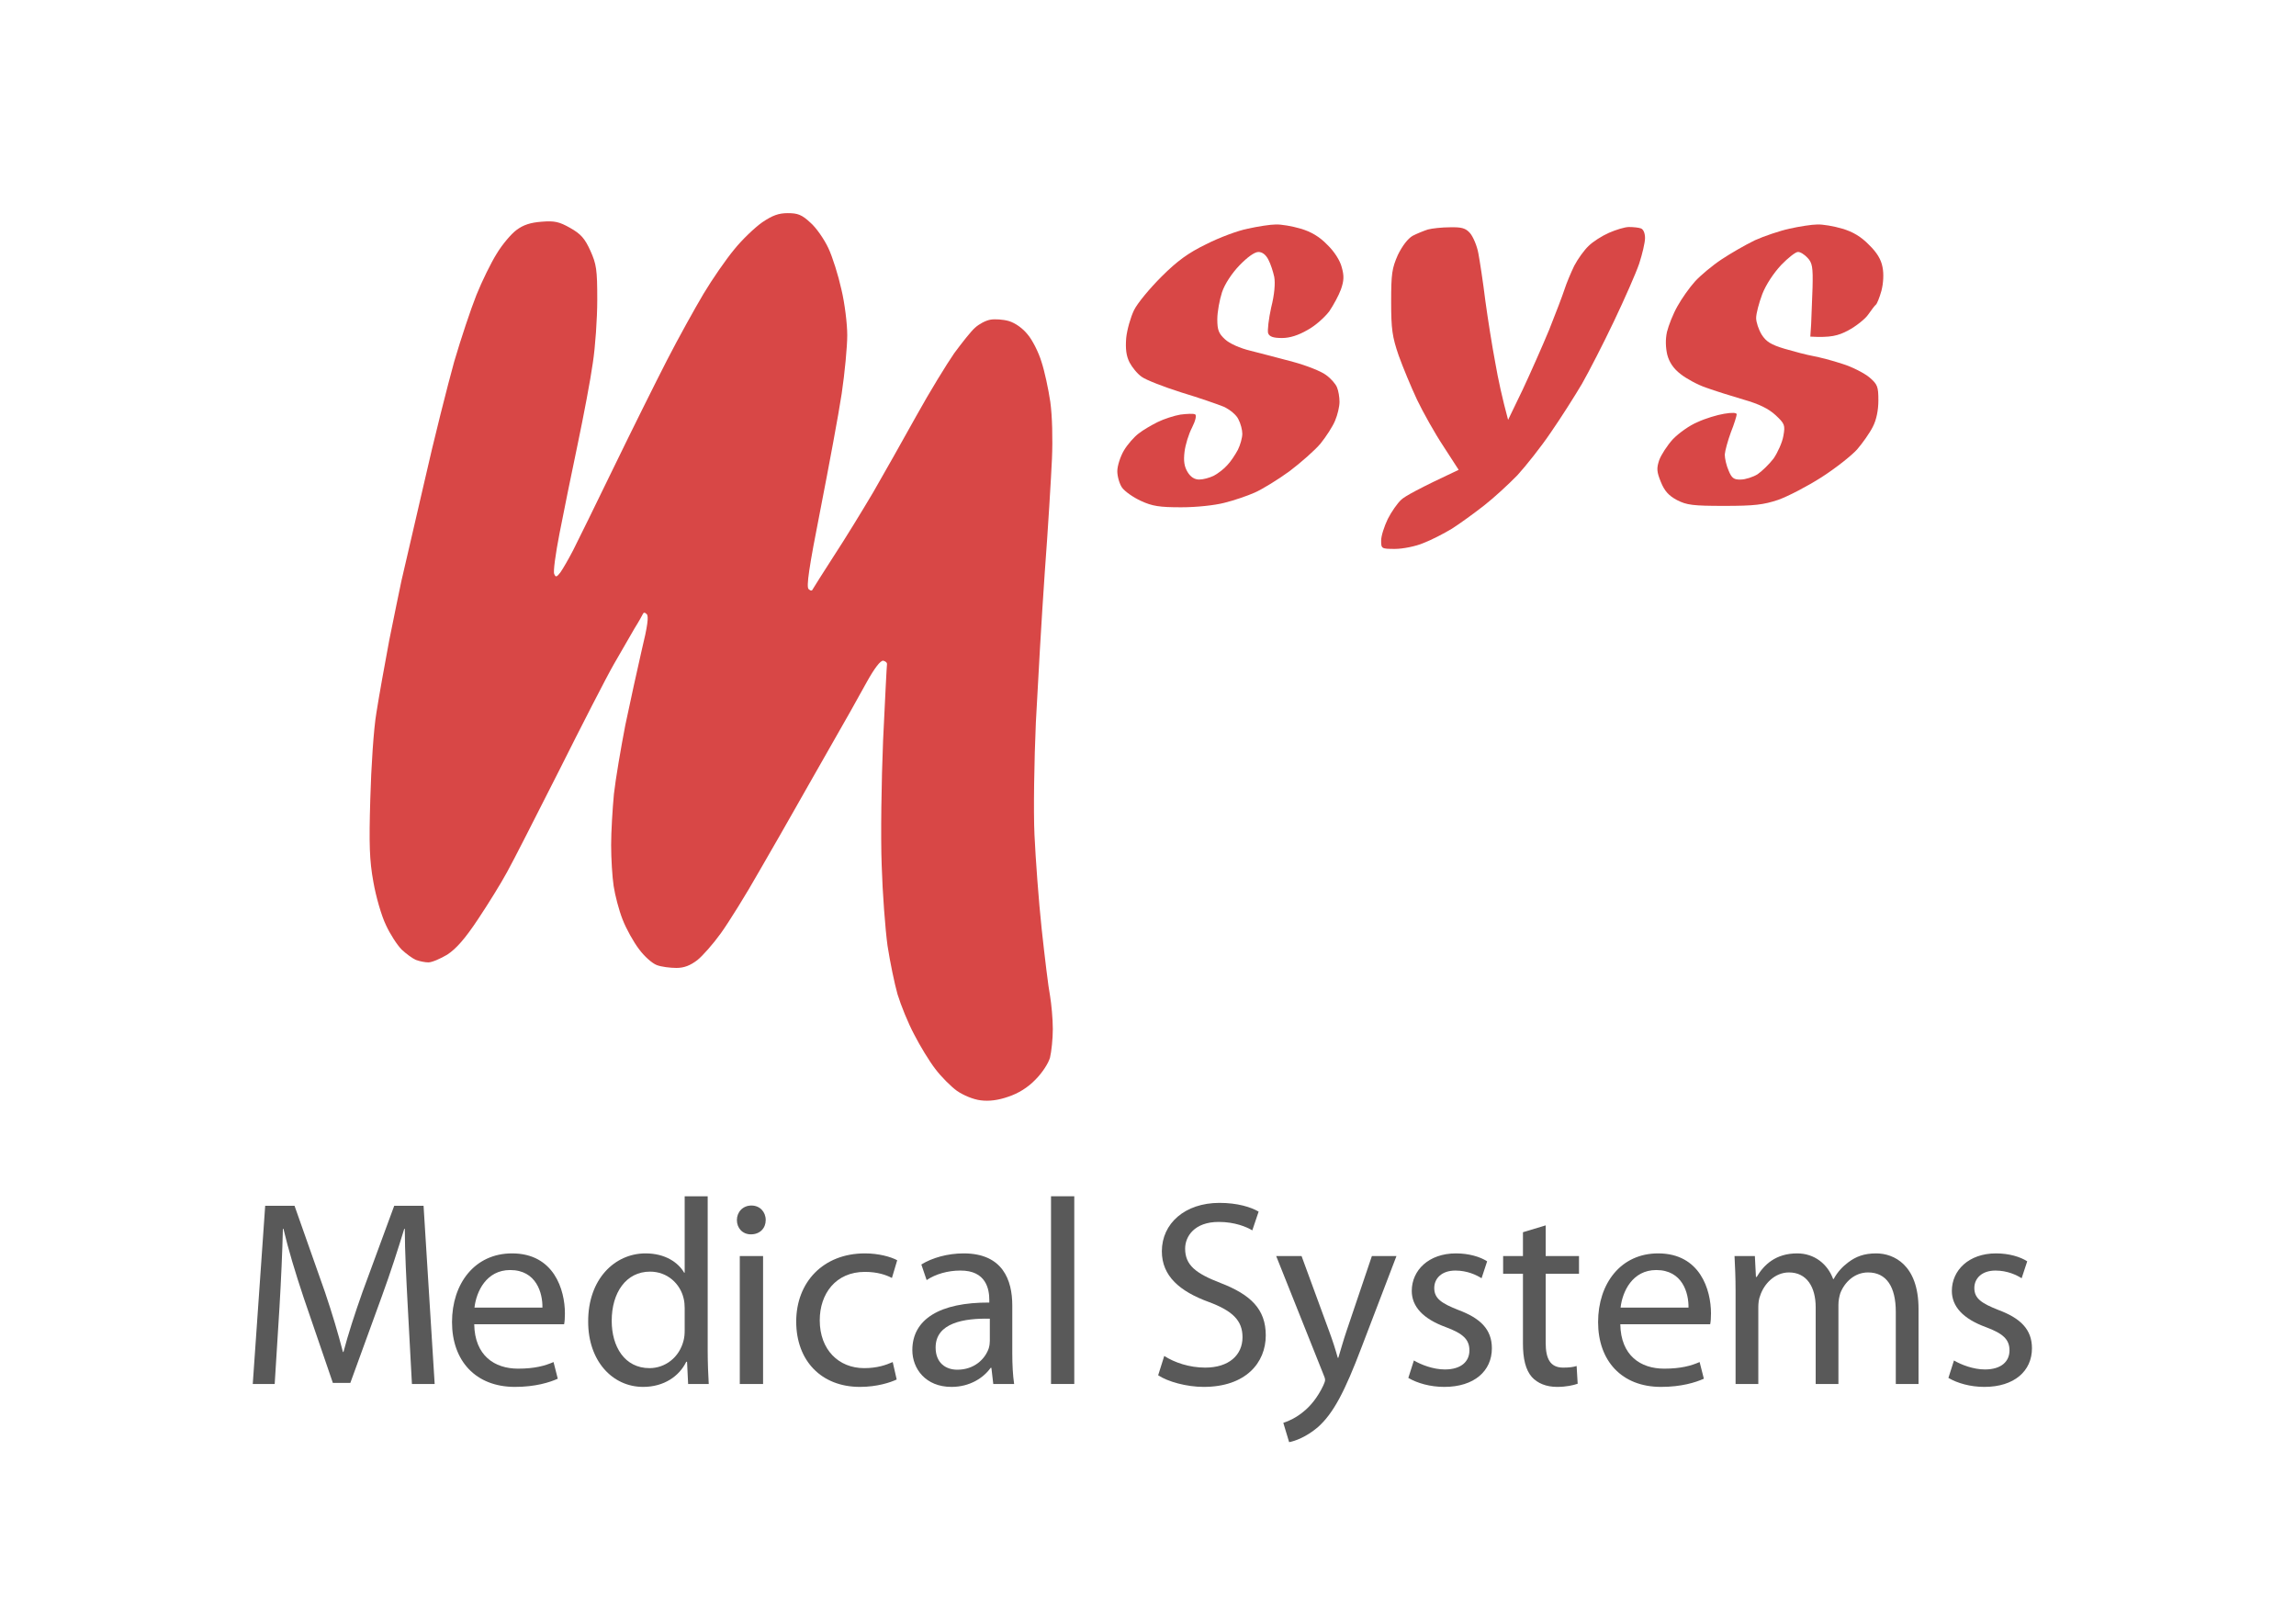
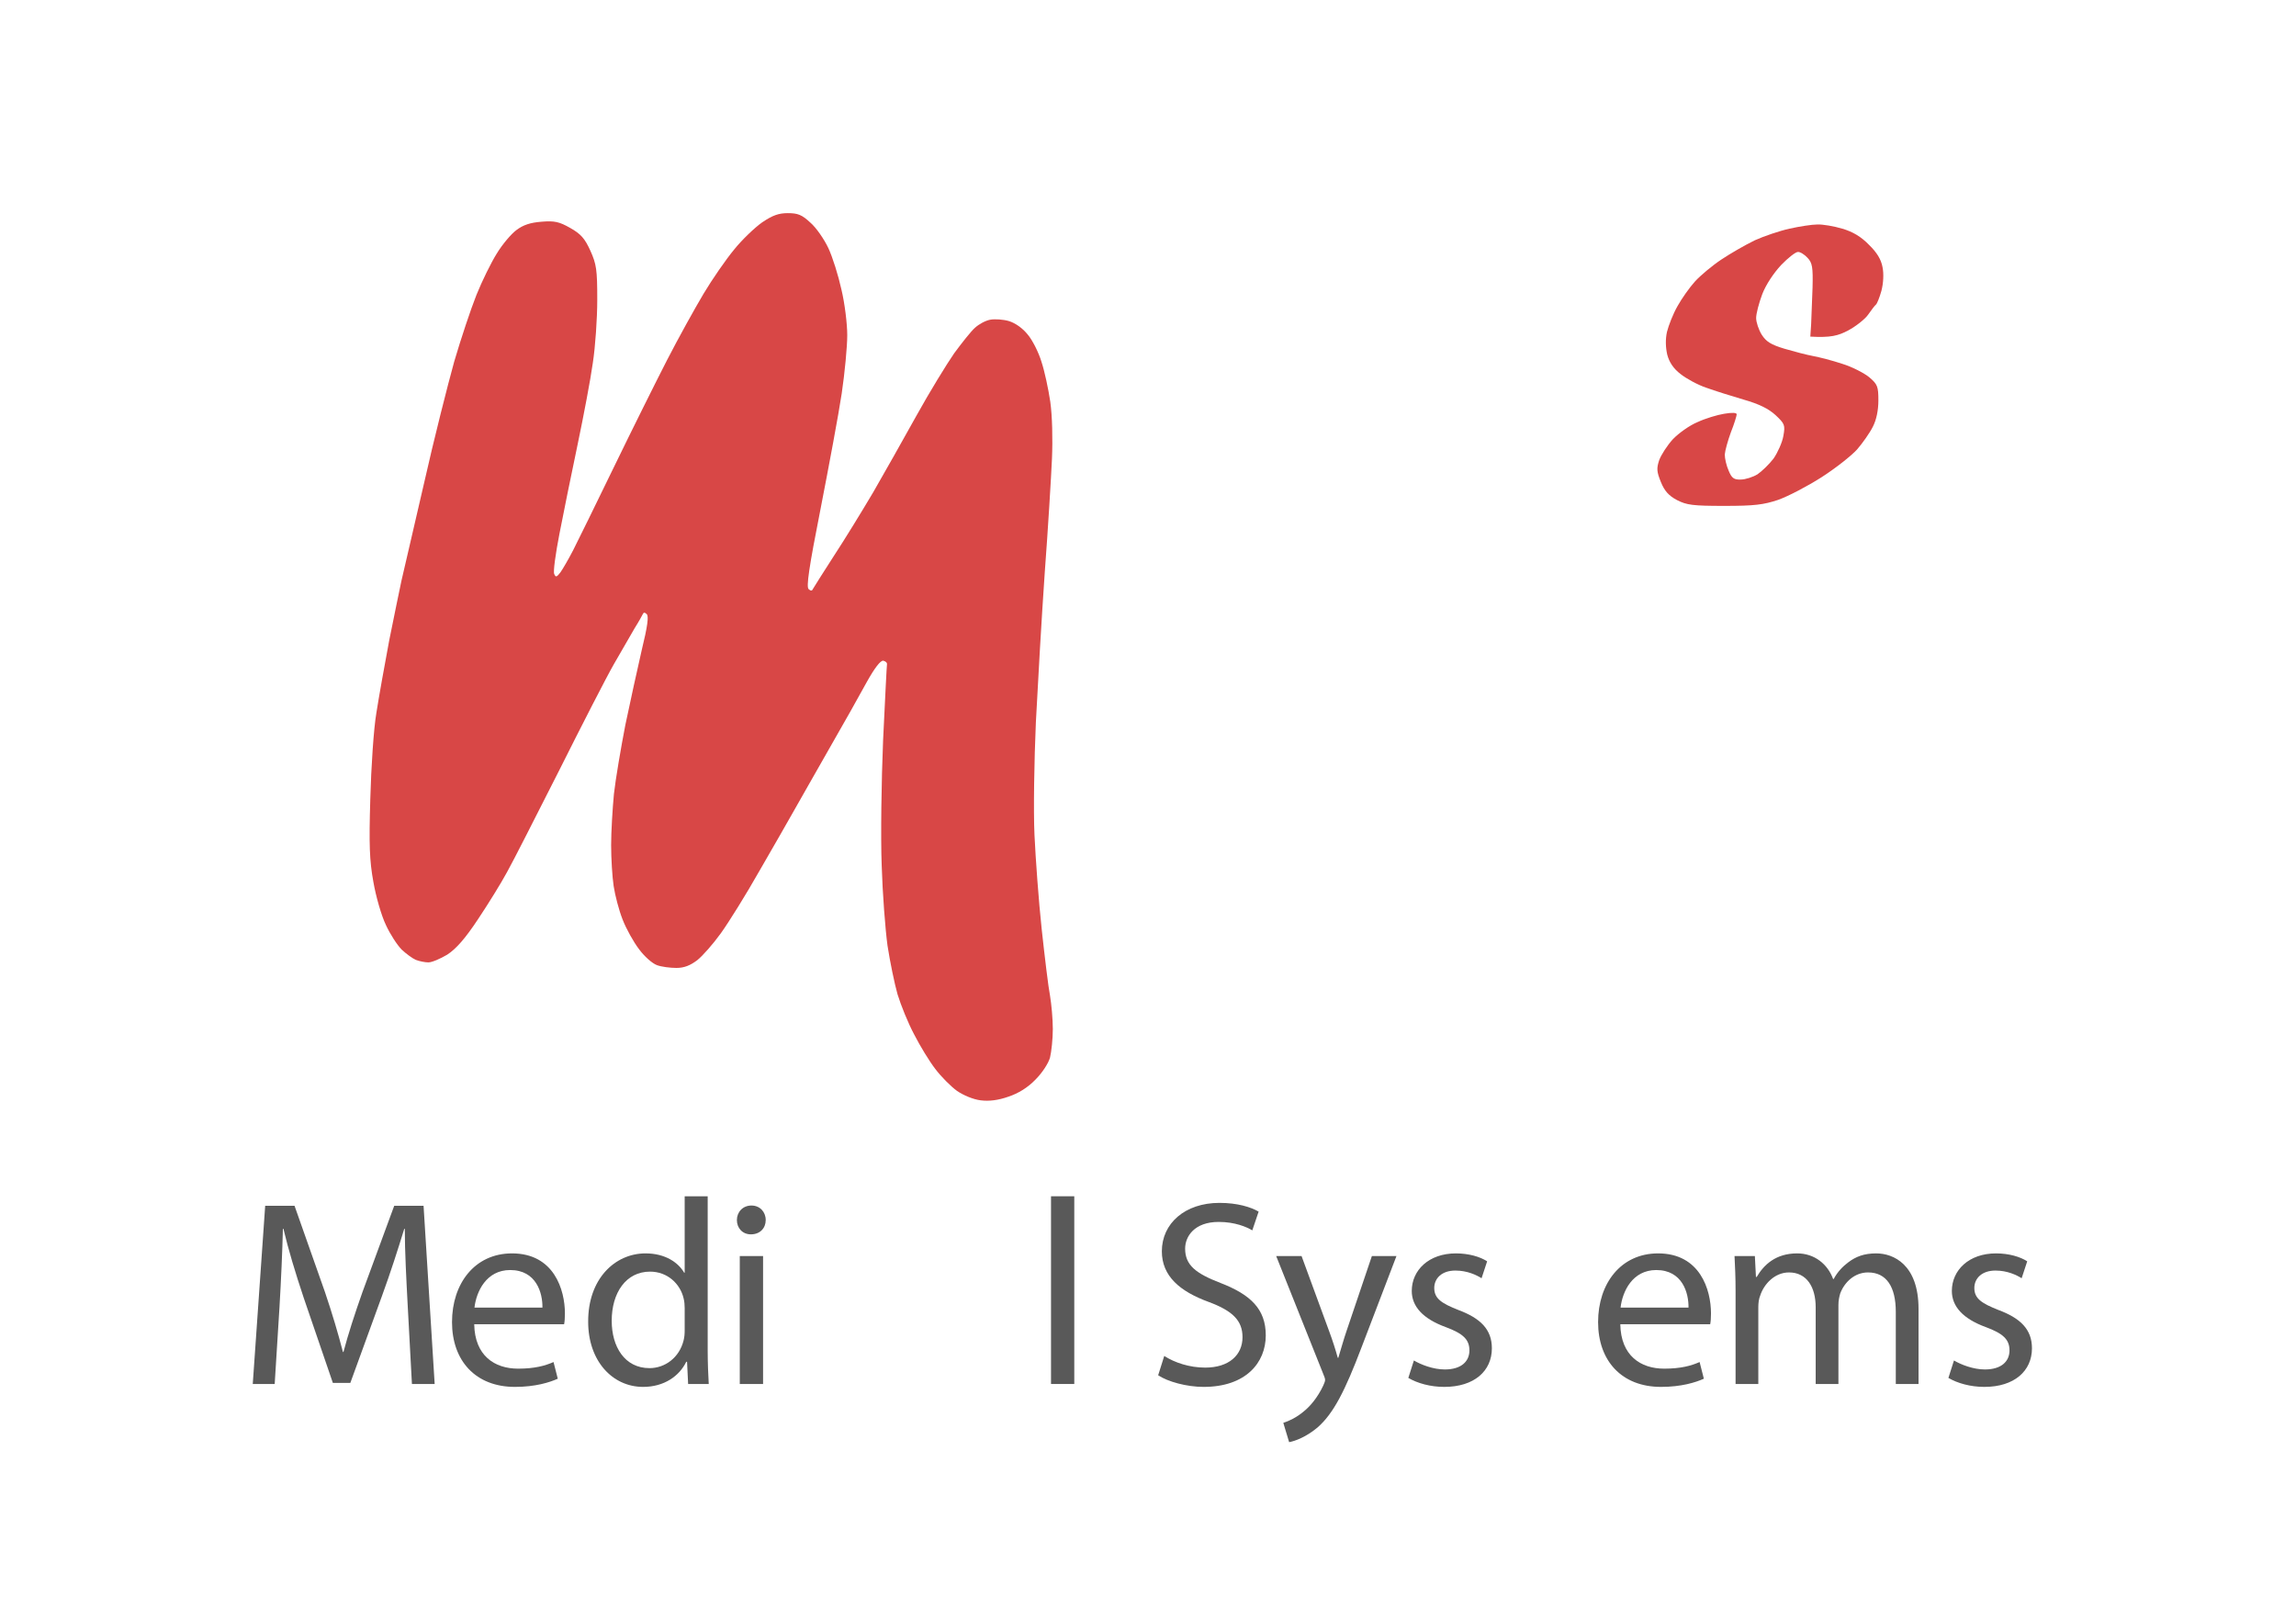
<svg xmlns="http://www.w3.org/2000/svg" width="92" height="64" viewBox="0 0 92 64" fill="none">
  <path d="M16.506 55.459L16.337 52.323C16.284 51.328 16.22 50.12 16.22 49.24H16.199C15.944 50.067 15.659 50.967 15.298 51.953L14.037 55.417H13.338L12.173 52.016C11.834 50.999 11.558 50.088 11.357 49.24H11.336C11.315 50.13 11.262 51.317 11.198 52.398L11.007 55.459H10.128L10.626 48.319H11.802L13.02 51.773C13.317 52.652 13.55 53.436 13.741 54.178H13.762C13.953 53.457 14.207 52.673 14.525 51.773L15.796 48.319H16.972L17.417 55.459H16.506Z" fill="#595959" />
  <path d="M22.604 53.065H19.002C19.023 54.326 19.818 54.845 20.761 54.845C21.428 54.845 21.841 54.728 22.18 54.58L22.35 55.248C22.021 55.396 21.449 55.576 20.633 55.576C19.055 55.576 18.112 54.527 18.112 52.98C18.112 51.434 19.023 50.226 20.517 50.226C22.201 50.226 22.636 51.688 22.636 52.631C22.636 52.821 22.625 52.959 22.604 53.065ZM19.012 52.398H21.735C21.746 51.815 21.491 50.893 20.443 50.893C19.489 50.893 19.087 51.751 19.012 52.398Z" fill="#595959" />
  <path d="M27.435 47.937H28.357V54.135C28.357 54.591 28.378 55.11 28.399 55.459H27.573L27.53 54.569H27.498C27.223 55.142 26.608 55.576 25.771 55.576C24.532 55.576 23.568 54.527 23.568 52.97C23.557 51.264 24.627 50.226 25.867 50.226C26.661 50.226 27.181 50.596 27.414 50.999H27.435V47.937ZM27.435 53.309V52.419C27.435 52.302 27.424 52.143 27.392 52.027C27.255 51.444 26.746 50.957 26.047 50.957C25.083 50.957 24.511 51.804 24.511 52.927C24.511 53.966 25.03 54.824 26.026 54.824C26.651 54.824 27.223 54.4 27.392 53.711C27.424 53.584 27.435 53.457 27.435 53.309Z" fill="#595959" />
  <path d="M30.576 55.459H29.643V50.332H30.576V55.459ZM30.11 48.308C30.448 48.308 30.682 48.562 30.682 48.891C30.682 49.209 30.459 49.463 30.088 49.463C29.749 49.463 29.527 49.209 29.527 48.891C29.527 48.573 29.76 48.308 30.11 48.308Z" fill="#595959" />
-   <path d="M35.771 54.58L35.93 55.279C35.686 55.396 35.146 55.576 34.457 55.576C32.91 55.576 31.904 54.527 31.904 52.959C31.904 51.38 32.985 50.226 34.658 50.226C35.209 50.226 35.697 50.363 35.951 50.501L35.739 51.211C35.517 51.094 35.167 50.967 34.658 50.967C33.483 50.967 32.847 51.847 32.847 52.906C32.847 54.093 33.61 54.824 34.627 54.824C35.157 54.824 35.506 54.697 35.771 54.58Z" fill="#595959" />
-   <path d="M40.562 52.313V54.23C40.562 54.675 40.584 55.11 40.636 55.459H39.8L39.725 54.813H39.694C39.407 55.216 38.857 55.576 38.126 55.576C37.087 55.576 36.557 54.845 36.557 54.103C36.557 52.864 37.659 52.186 39.641 52.196V52.09C39.641 51.677 39.524 50.904 38.475 50.914C37.988 50.914 37.49 51.052 37.13 51.296L36.918 50.671C37.342 50.406 37.967 50.226 38.613 50.226C40.181 50.226 40.562 51.296 40.562 52.313ZM39.662 53.733V52.843C38.645 52.821 37.49 53.002 37.49 53.997C37.49 54.612 37.892 54.887 38.359 54.887C39.037 54.887 39.471 54.464 39.619 54.029C39.651 53.923 39.662 53.817 39.662 53.733Z" fill="#595959" />
  <path d="M42.114 55.459V47.937H43.046V55.459H42.114Z" fill="#595959" />
  <path d="M46.407 55.11L46.651 54.336C47.064 54.601 47.657 54.803 48.293 54.803C49.236 54.803 49.787 54.305 49.787 53.584C49.787 52.927 49.405 52.535 48.441 52.175C47.276 51.751 46.555 51.137 46.555 50.141C46.555 49.029 47.477 48.202 48.865 48.202C49.585 48.202 50.126 48.372 50.433 48.552L50.179 49.304C49.956 49.166 49.479 48.965 48.833 48.965C47.858 48.965 47.488 49.548 47.488 50.035C47.488 50.703 47.922 51.031 48.907 51.412C50.115 51.879 50.719 52.461 50.719 53.51C50.719 54.612 49.914 55.576 48.229 55.576C47.541 55.576 46.788 55.364 46.407 55.11Z" fill="#595959" />
  <path d="M51.136 50.332H52.153L53.265 53.362C53.392 53.701 53.52 54.103 53.604 54.411H53.626C53.721 54.103 53.827 53.711 53.954 53.34L54.971 50.332H55.956L54.558 53.987C53.891 55.745 53.435 56.635 52.799 57.197C52.333 57.589 51.888 57.748 51.655 57.79L51.422 57.017C51.655 56.943 51.962 56.794 52.238 56.561C52.492 56.36 52.799 56 53.022 55.523C53.064 55.428 53.096 55.353 53.096 55.3C53.096 55.248 53.075 55.173 53.022 55.057L51.136 50.332Z" fill="#595959" />
  <path d="M56.431 55.216L56.654 54.517C56.94 54.686 57.427 54.877 57.894 54.877C58.561 54.877 58.879 54.548 58.879 54.114C58.879 53.669 58.614 53.436 57.936 53.182C57.004 52.843 56.569 52.345 56.569 51.73C56.569 50.904 57.247 50.226 58.339 50.226C58.858 50.226 59.313 50.363 59.589 50.544L59.366 51.222C59.165 51.094 58.794 50.914 58.317 50.914C57.766 50.914 57.47 51.232 57.47 51.614C57.47 52.037 57.766 52.228 58.434 52.493C59.313 52.821 59.779 53.266 59.779 54.029C59.779 54.94 59.07 55.576 57.872 55.576C57.311 55.576 56.792 55.428 56.431 55.216Z" fill="#595959" />
-   <path d="M61.024 49.378L61.935 49.103V50.332H63.27V51.041H61.935V53.807C61.935 54.442 62.115 54.803 62.635 54.803C62.889 54.803 63.037 54.781 63.175 54.739L63.217 55.449C63.037 55.512 62.751 55.576 62.391 55.576C61.956 55.576 61.607 55.428 61.384 55.184C61.13 54.898 61.024 54.442 61.024 53.839V51.041H60.23V50.332H61.024V49.378Z" fill="#595959" />
  <path d="M68.527 53.065H64.925C64.946 54.326 65.741 54.845 66.684 54.845C67.351 54.845 67.764 54.728 68.103 54.58L68.273 55.248C67.944 55.396 67.372 55.576 66.556 55.576C64.978 55.576 64.035 54.527 64.035 52.98C64.035 51.434 64.946 50.226 66.44 50.226C68.124 50.226 68.559 51.688 68.559 52.631C68.559 52.821 68.548 52.959 68.527 53.065ZM64.936 52.398H67.658C67.669 51.815 67.415 50.893 66.366 50.893C65.412 50.893 65.01 51.751 64.936 52.398Z" fill="#595959" />
  <path d="M69.544 55.459V51.72C69.544 51.179 69.523 50.755 69.502 50.332H70.317L70.36 51.169H70.391C70.678 50.681 71.154 50.226 72.013 50.226C72.701 50.226 73.231 50.65 73.453 51.253H73.475C73.633 50.957 73.845 50.745 74.057 50.586C74.365 50.353 74.693 50.226 75.18 50.226C75.869 50.226 76.875 50.671 76.875 52.451V55.459H75.964V52.567C75.964 51.571 75.594 50.989 74.852 50.989C74.311 50.989 73.909 51.38 73.739 51.825C73.697 51.963 73.665 52.122 73.665 52.292V55.459H72.754V52.387C72.754 51.571 72.394 50.989 71.684 50.989C71.112 50.989 70.678 51.455 70.529 51.921C70.476 52.048 70.455 52.218 70.455 52.376V55.459H69.544Z" fill="#595959" />
  <path d="M78.072 55.216L78.295 54.517C78.581 54.686 79.068 54.877 79.534 54.877C80.202 54.877 80.52 54.548 80.52 54.114C80.52 53.669 80.255 53.436 79.577 53.182C78.645 52.843 78.21 52.345 78.21 51.73C78.21 50.904 78.888 50.226 79.98 50.226C80.499 50.226 80.954 50.363 81.23 50.544L81.007 51.222C80.806 51.094 80.435 50.914 79.958 50.914C79.407 50.914 79.111 51.232 79.111 51.614C79.111 52.037 79.407 52.228 80.075 52.493C80.954 52.821 81.42 53.266 81.42 54.029C81.42 54.94 80.71 55.576 79.513 55.576C78.952 55.576 78.433 55.428 78.072 55.216Z" fill="#595959" />
  <path d="M29.419 9.997C29.731 9.608 30.243 9.119 30.543 8.908C30.955 8.63 31.2 8.541 31.567 8.541C31.968 8.541 32.135 8.607 32.469 8.919C32.703 9.119 33.025 9.586 33.192 9.942C33.359 10.297 33.593 11.043 33.715 11.599C33.849 12.155 33.949 12.977 33.949 13.433C33.949 13.889 33.849 14.946 33.727 15.769C33.604 16.591 33.215 18.671 32.881 20.384C32.413 22.752 32.302 23.519 32.402 23.608C32.484 23.683 32.539 23.683 32.569 23.608C32.602 23.542 32.981 22.952 33.415 22.274C33.86 21.596 34.561 20.45 34.995 19.716C35.418 18.982 36.197 17.603 36.721 16.658C37.244 15.713 37.934 14.59 38.234 14.156C38.546 13.734 38.913 13.267 39.069 13.133C39.225 12.989 39.492 12.844 39.681 12.811C39.859 12.777 40.204 12.8 40.427 12.866C40.683 12.944 40.983 13.155 41.184 13.411C41.373 13.634 41.618 14.123 41.729 14.49C41.852 14.857 42.008 15.58 42.085 16.102C42.163 16.658 42.186 17.592 42.152 18.382C42.119 19.116 41.996 21.173 41.863 22.941C41.74 24.709 41.585 27.422 41.507 28.946C41.44 30.469 41.407 32.504 41.451 33.45C41.495 34.395 41.618 36.096 41.74 37.23C41.863 38.365 42.008 39.566 42.074 39.899C42.13 40.233 42.186 40.833 42.186 41.234C42.186 41.634 42.13 42.146 42.074 42.379C42.008 42.613 41.763 42.991 41.484 43.269C41.184 43.58 40.806 43.814 40.405 43.947C39.993 44.092 39.626 44.136 39.292 44.092C39.002 44.058 38.602 43.891 38.346 43.714C38.101 43.536 37.711 43.146 37.477 42.835C37.244 42.535 36.865 41.912 36.632 41.456C36.387 41 36.097 40.277 35.964 39.844C35.841 39.41 35.663 38.543 35.563 37.898C35.474 37.253 35.363 35.807 35.329 34.673C35.285 33.539 35.318 31.292 35.385 29.669C35.463 28.045 35.53 26.677 35.541 26.622C35.552 26.555 35.485 26.5 35.396 26.477C35.285 26.455 35.051 26.755 34.717 27.356C34.439 27.867 33.771 29.057 33.226 30.002C32.691 30.948 32.057 32.048 31.834 32.449C31.612 32.849 30.977 33.95 30.432 34.895C29.898 35.84 29.197 36.964 28.885 37.397C28.573 37.831 28.15 38.309 27.939 38.476C27.661 38.687 27.416 38.787 27.104 38.787C26.859 38.787 26.503 38.743 26.325 38.676C26.136 38.609 25.813 38.32 25.602 38.031C25.39 37.753 25.09 37.219 24.945 36.841C24.8 36.474 24.644 35.874 24.589 35.507C24.533 35.14 24.488 34.406 24.488 33.861C24.488 33.327 24.544 32.404 24.6 31.815C24.667 31.215 24.878 29.98 25.056 29.057C25.245 28.145 25.546 26.789 25.713 26.055C25.947 25.098 26.002 24.687 25.913 24.609C25.839 24.535 25.787 24.535 25.757 24.609C25.724 24.676 25.59 24.921 25.435 25.165C25.29 25.41 24.911 26.066 24.6 26.611C24.288 27.156 23.298 29.09 22.396 30.892L22.381 30.921C21.473 32.713 20.558 34.52 20.315 34.951C20.081 35.385 19.558 36.23 19.157 36.83C18.634 37.62 18.278 38.02 17.922 38.254C17.643 38.42 17.309 38.565 17.165 38.565C17.031 38.565 16.809 38.52 16.664 38.465C16.53 38.409 16.274 38.22 16.096 38.053C15.918 37.875 15.629 37.431 15.462 37.064C15.284 36.697 15.061 35.918 14.961 35.34C14.805 34.484 14.783 33.839 14.838 32.004C14.872 30.747 14.972 29.202 15.083 28.557C15.184 27.912 15.417 26.611 15.595 25.666C15.785 24.72 16.007 23.642 16.085 23.275C16.174 22.908 16.575 21.151 16.987 19.383C17.387 17.603 17.944 15.413 18.2 14.49C18.467 13.578 18.868 12.377 19.09 11.821C19.313 11.265 19.68 10.52 19.903 10.164C20.125 9.797 20.482 9.375 20.693 9.219C20.971 9.008 21.261 8.919 21.695 8.885C22.218 8.841 22.407 8.885 22.841 9.13C23.275 9.375 23.431 9.552 23.654 10.042C23.899 10.587 23.932 10.798 23.932 12.01C23.932 12.766 23.854 13.9 23.754 14.545C23.665 15.19 23.387 16.658 23.142 17.826C22.897 18.982 22.574 20.584 22.418 21.384C22.262 22.185 22.162 22.908 22.207 22.997C22.262 23.141 22.307 23.13 22.452 22.941C22.541 22.819 22.774 22.419 22.964 22.052C23.153 21.684 23.887 20.183 24.6 18.715C25.312 17.248 26.269 15.324 26.726 14.434C27.182 13.545 27.85 12.344 28.195 11.765C28.54 11.187 29.096 10.386 29.419 9.997Z" fill="#D84746" />
-   <path d="M48.332 9.786C48.855 9.519 49.601 9.241 50.001 9.163C50.402 9.074 50.903 8.996 51.114 8.996C51.326 8.985 51.782 9.063 52.116 9.163C52.539 9.286 52.873 9.486 53.184 9.808C53.463 10.075 53.697 10.442 53.763 10.709C53.863 11.054 53.852 11.254 53.73 11.599C53.641 11.843 53.429 12.232 53.262 12.477C53.084 12.711 52.706 13.055 52.394 13.222C52.023 13.437 51.682 13.545 51.37 13.545C51.014 13.545 50.869 13.489 50.814 13.356C50.78 13.244 50.836 12.777 50.936 12.321C51.07 11.799 51.103 11.343 51.059 11.098C51.014 10.887 50.914 10.575 50.825 10.409C50.725 10.209 50.58 10.097 50.424 10.097C50.268 10.097 49.979 10.309 49.667 10.631C49.367 10.943 49.077 11.376 48.966 11.71C48.866 12.021 48.777 12.499 48.777 12.8C48.777 13.222 48.833 13.367 49.089 13.6C49.267 13.767 49.69 13.956 50.112 14.056C50.513 14.156 51.27 14.356 51.816 14.501C52.35 14.646 52.94 14.879 53.129 15.024C53.318 15.157 53.518 15.379 53.574 15.524C53.63 15.657 53.674 15.913 53.674 16.102C53.674 16.291 53.596 16.625 53.496 16.858C53.407 17.081 53.14 17.492 52.917 17.77C52.695 18.037 52.127 18.538 51.671 18.882C51.214 19.216 50.58 19.605 50.279 19.738C49.979 19.872 49.422 20.061 49.055 20.15C48.666 20.25 47.942 20.328 47.33 20.328C46.462 20.328 46.172 20.283 45.716 20.072C45.404 19.928 45.071 19.694 44.959 19.538C44.859 19.394 44.77 19.093 44.77 18.882C44.77 18.671 44.892 18.293 45.037 18.048C45.182 17.804 45.449 17.503 45.627 17.37C45.794 17.236 46.139 17.036 46.384 16.914C46.629 16.792 47.041 16.658 47.297 16.614C47.564 16.58 47.82 16.569 47.886 16.603C47.953 16.636 47.909 16.847 47.764 17.136C47.63 17.392 47.497 17.826 47.464 18.104C47.419 18.471 47.452 18.693 47.586 18.916C47.708 19.116 47.864 19.216 48.053 19.216C48.209 19.216 48.465 19.149 48.643 19.06C48.81 18.971 49.055 18.782 49.178 18.638C49.311 18.504 49.5 18.215 49.601 18.026C49.701 17.826 49.779 17.537 49.779 17.381C49.779 17.225 49.712 16.97 49.623 16.803C49.545 16.625 49.278 16.414 49.044 16.302C48.799 16.202 48.031 15.935 47.33 15.724C46.629 15.502 45.916 15.224 45.749 15.101C45.571 14.979 45.36 14.712 45.26 14.523C45.126 14.256 45.093 13.978 45.126 13.545C45.16 13.211 45.304 12.711 45.438 12.433C45.571 12.155 46.072 11.554 46.54 11.087C47.174 10.453 47.619 10.131 48.332 9.786Z" fill="#D84746" />
  <path d="M70.313 9.63C70.68 9.464 71.303 9.252 71.704 9.163C72.105 9.074 72.605 8.996 72.817 8.996C73.028 8.985 73.485 9.063 73.819 9.163C74.242 9.286 74.576 9.486 74.887 9.808C75.21 10.12 75.377 10.398 75.433 10.709C75.488 10.976 75.466 11.354 75.388 11.654C75.31 11.932 75.21 12.177 75.165 12.21C75.121 12.243 74.987 12.421 74.854 12.611C74.731 12.788 74.364 13.078 74.052 13.244C73.652 13.456 73.351 13.534 72.539 13.489L72.572 12.989C72.583 12.711 72.605 12.055 72.628 11.532C72.65 10.698 72.617 10.531 72.427 10.331C72.305 10.197 72.127 10.086 72.038 10.097C71.949 10.097 71.648 10.331 71.37 10.62C71.069 10.943 70.758 11.409 70.613 11.788C70.48 12.143 70.368 12.566 70.368 12.744C70.368 12.911 70.468 13.211 70.591 13.411C70.769 13.689 70.958 13.812 71.515 13.978C71.893 14.089 72.405 14.223 72.65 14.267C72.895 14.312 73.418 14.445 73.819 14.579C74.219 14.701 74.709 14.957 74.909 15.124C75.232 15.402 75.266 15.491 75.266 16.047C75.266 16.436 75.188 16.825 75.043 17.103C74.921 17.348 74.631 17.759 74.409 18.015C74.175 18.271 73.54 18.771 72.984 19.127C72.427 19.483 71.659 19.883 71.259 20.028C70.658 20.228 70.301 20.272 69.088 20.272C67.831 20.272 67.586 20.239 67.196 20.039C66.862 19.861 66.695 19.672 66.551 19.316C66.384 18.904 66.373 18.771 66.484 18.438C66.562 18.226 66.806 17.848 67.029 17.603C67.263 17.359 67.697 17.047 68.02 16.914C68.331 16.769 68.81 16.625 69.088 16.58C69.411 16.525 69.589 16.536 69.589 16.603C69.589 16.658 69.489 16.992 69.355 17.325C69.233 17.659 69.122 18.059 69.111 18.215C69.111 18.371 69.177 18.66 69.266 18.86C69.389 19.16 69.478 19.227 69.756 19.216C69.934 19.216 70.246 19.116 70.424 19.005C70.602 18.882 70.891 18.604 71.069 18.371C71.236 18.126 71.415 17.726 71.459 17.47C71.537 17.036 71.515 16.981 71.147 16.636C70.869 16.38 70.491 16.191 69.867 16.013C69.378 15.869 68.699 15.657 68.365 15.535C68.031 15.424 67.563 15.168 67.341 14.99C67.051 14.768 66.885 14.512 66.806 14.212C66.74 13.923 66.729 13.6 66.795 13.3C66.862 13.033 67.04 12.577 67.218 12.266C67.385 11.966 67.697 11.521 67.92 11.276C68.131 11.043 68.61 10.642 68.977 10.398C69.344 10.153 69.945 9.808 70.313 9.63Z" fill="#D84746" />
-   <path d="M56.6 9.452C56.767 9.363 57.045 9.252 57.212 9.197C57.379 9.152 57.78 9.108 58.092 9.108C58.57 9.097 58.726 9.141 58.904 9.341C59.026 9.486 59.182 9.842 59.238 10.153C59.294 10.453 59.427 11.309 59.516 12.043C59.616 12.777 59.794 13.9 59.917 14.545C60.028 15.19 60.195 15.958 60.429 16.825L61.019 15.602C61.331 14.935 61.809 13.856 62.076 13.211C62.332 12.566 62.61 11.843 62.688 11.599C62.766 11.354 62.944 10.931 63.078 10.653C63.223 10.375 63.479 10.02 63.657 9.853C63.824 9.686 64.191 9.452 64.469 9.33C64.747 9.208 65.104 9.097 65.271 9.097C65.449 9.097 65.66 9.119 65.749 9.152C65.849 9.186 65.916 9.341 65.916 9.541C65.916 9.719 65.805 10.186 65.682 10.564C65.549 10.954 65.093 11.988 64.669 12.877C64.247 13.767 63.668 14.89 63.39 15.379C63.1 15.869 62.544 16.747 62.143 17.325C61.753 17.904 61.141 18.671 60.807 19.038C60.462 19.394 59.861 19.95 59.461 20.261C59.06 20.573 58.481 20.995 58.181 21.184C57.869 21.373 57.357 21.64 57.034 21.762C56.722 21.896 56.199 21.996 55.899 21.996C55.353 21.996 55.342 21.985 55.342 21.662C55.342 21.473 55.465 21.095 55.609 20.795C55.754 20.506 55.999 20.161 56.144 20.028C56.277 19.894 56.856 19.572 58.448 18.827L57.836 17.881C57.49 17.359 57.023 16.525 56.778 16.013C56.544 15.513 56.211 14.712 56.044 14.245C55.788 13.5 55.743 13.189 55.743 12.099C55.743 10.965 55.776 10.753 56.01 10.22C56.188 9.853 56.411 9.564 56.6 9.452Z" fill="#D84746" />
</svg>